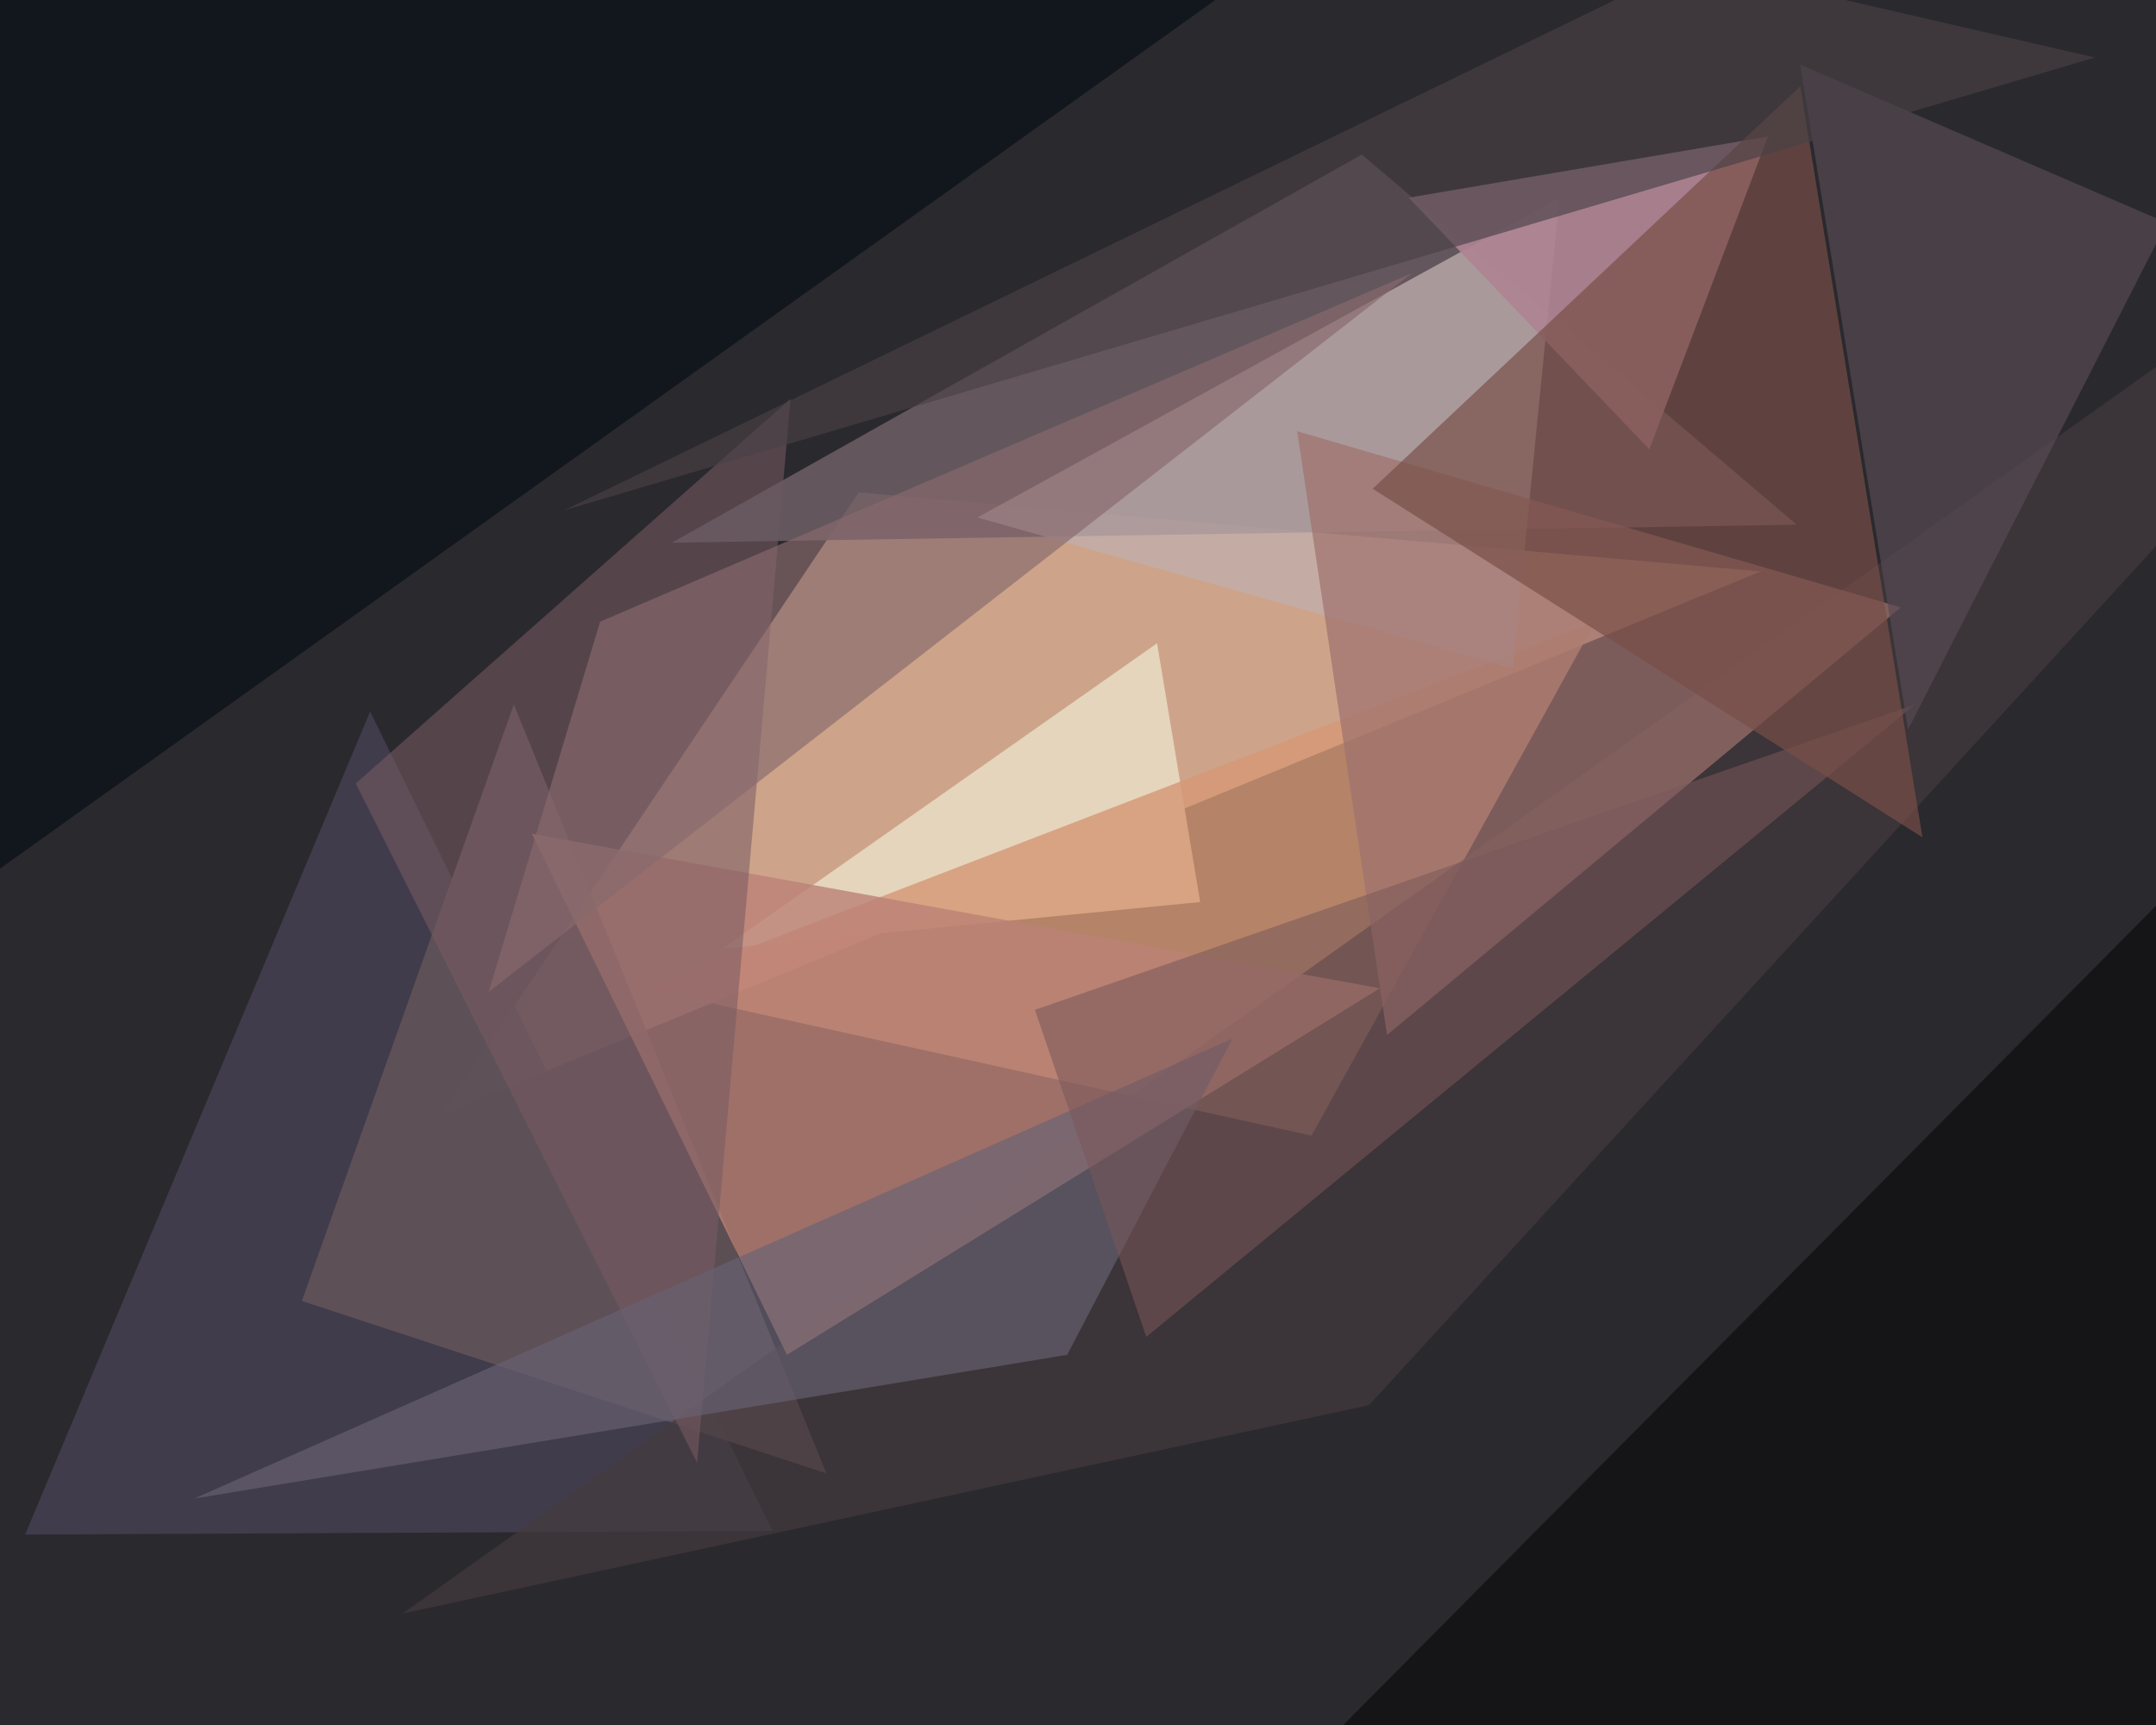
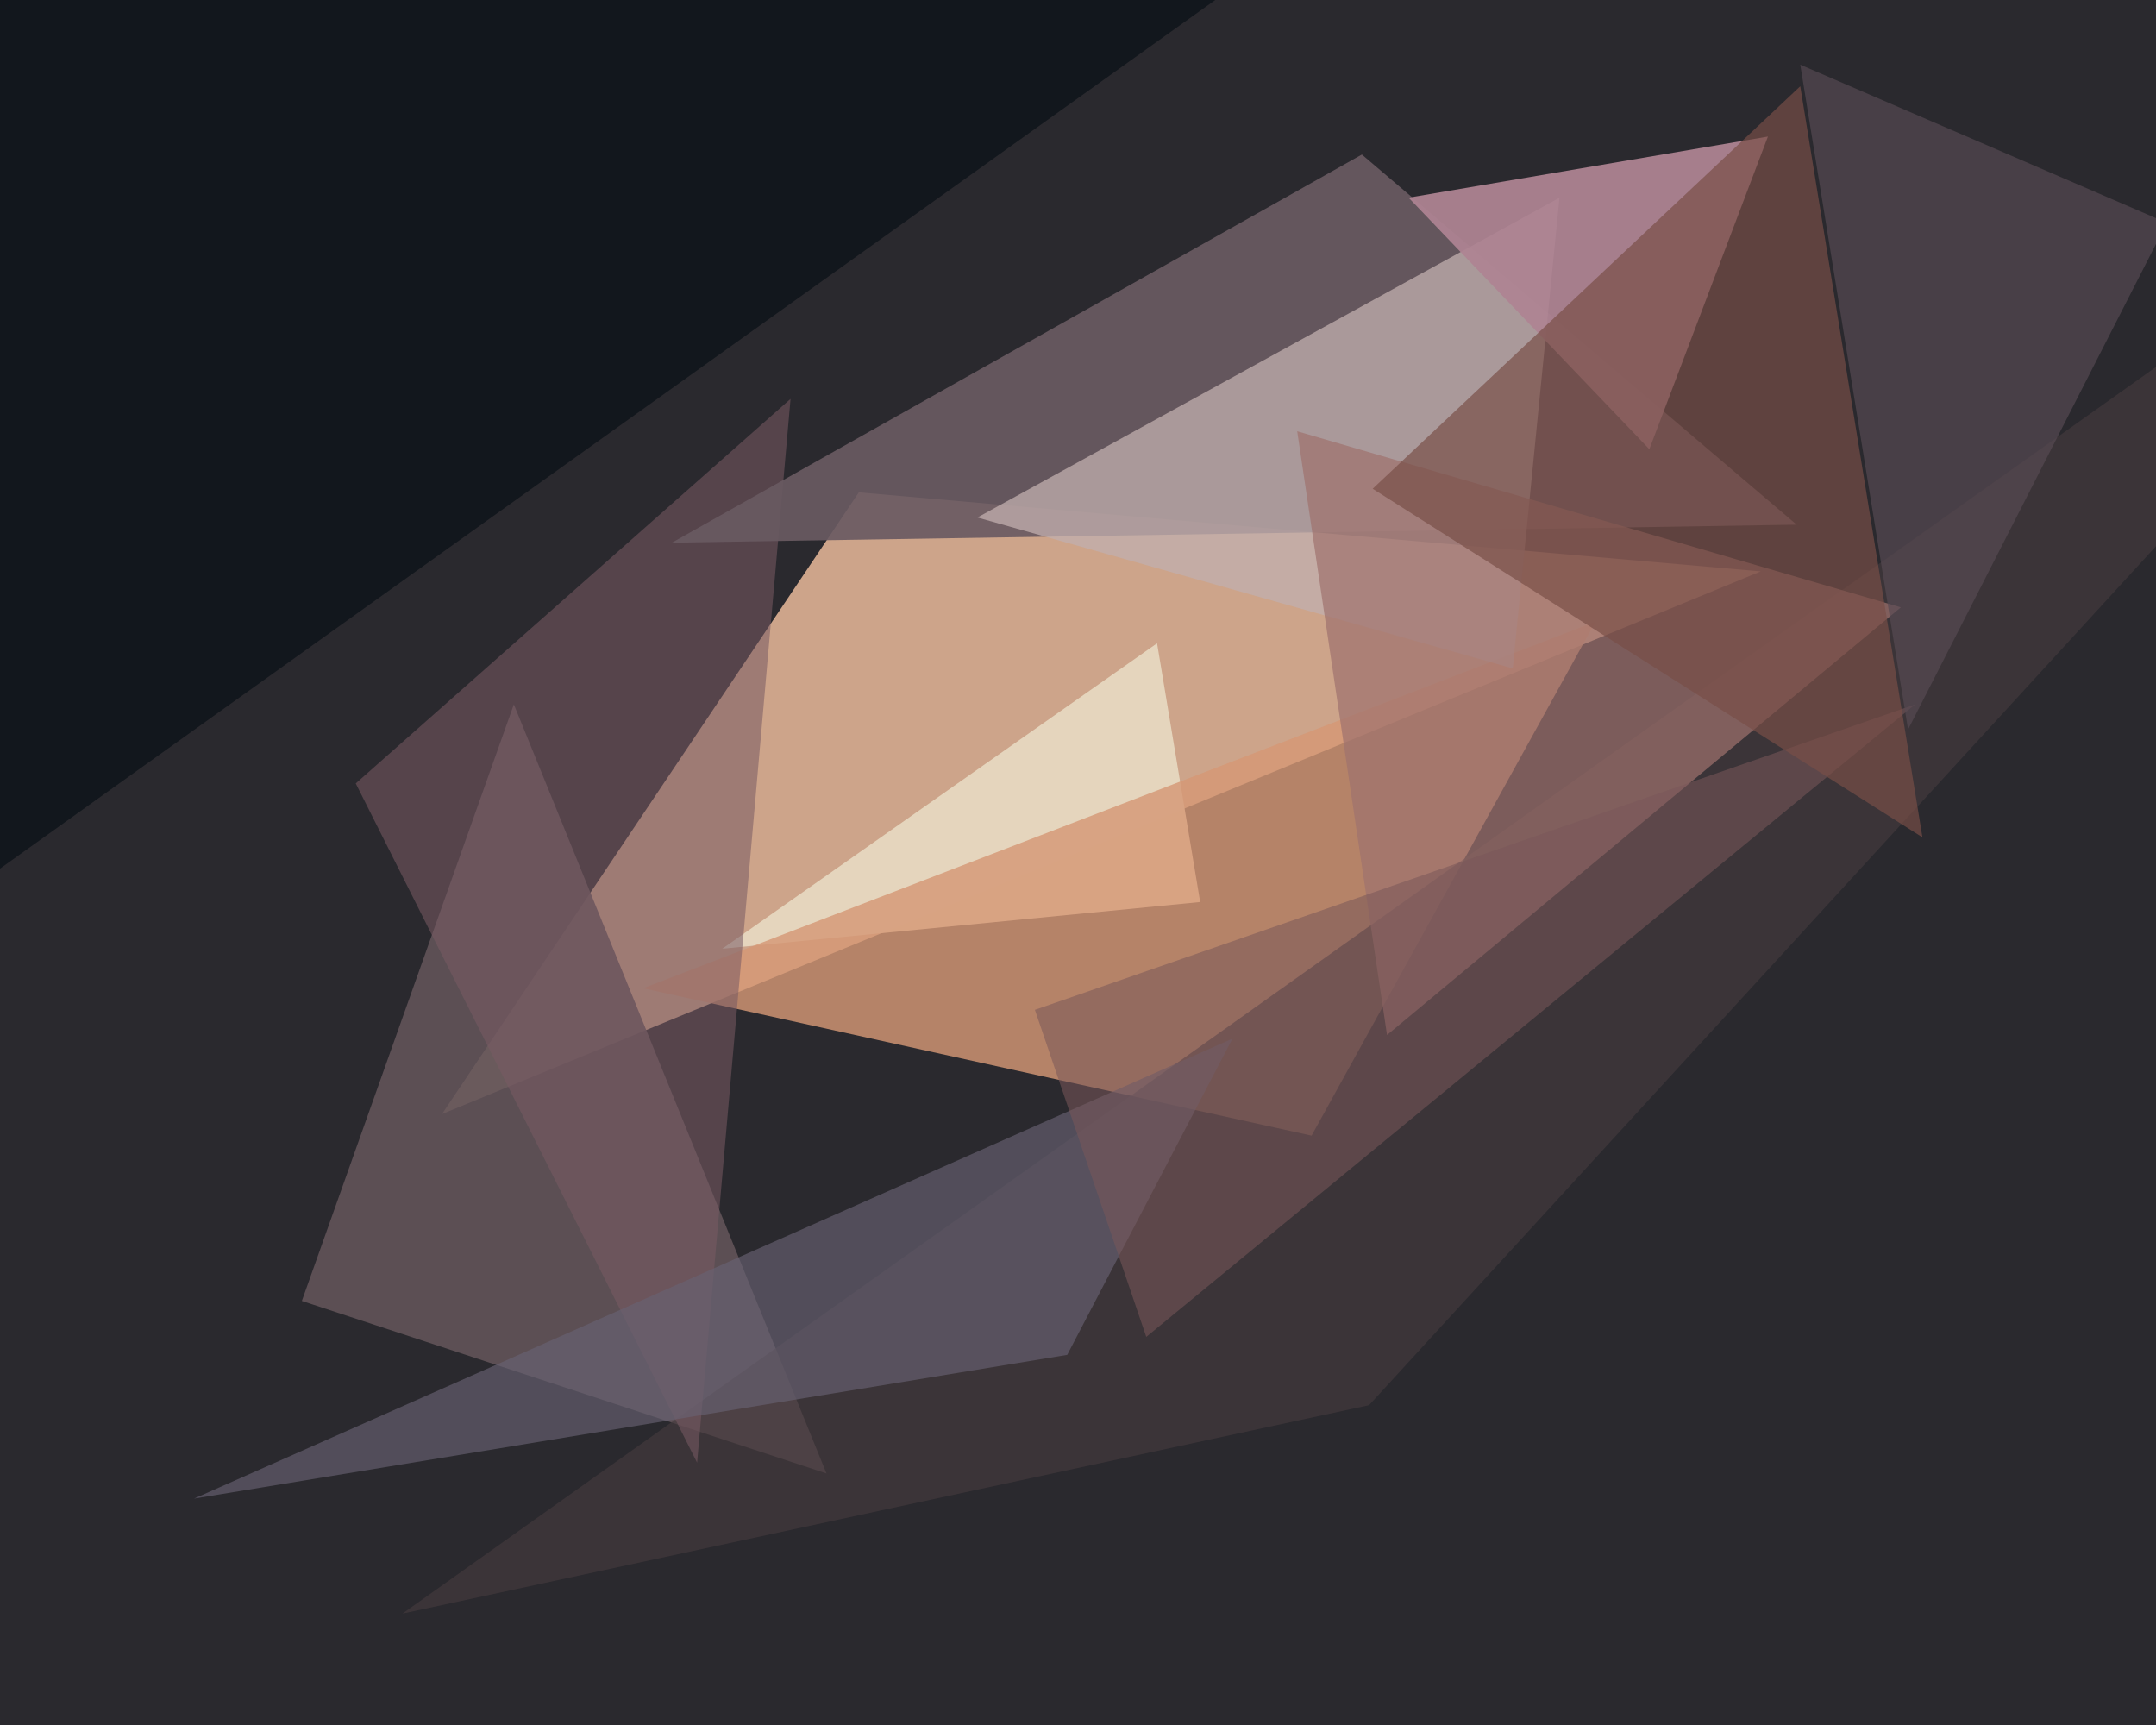
<svg xmlns="http://www.w3.org/2000/svg" width="600px" height="480px">
  <rect width="600" height="480" fill="rgb(42,41,46)" />
  <polygon points="239,137 490,159 123,310" fill="rgba(206,165,139,0.996)" />
  <polygon points="334,251 322,179 201,264" fill="rgba(228,213,189,0.992)" />
  <polygon points="365,316 444,173 179,275" fill="rgba(213,152,117,0.812)" />
  <polygon points="-123,-129 348,-7 -6,246" fill="rgba(13,19,25,0.808)" />
-   <polygon points="215,426 103,198 7,427" fill="rgba(65,61,75,0.988)" />
-   <polygon points="604,499 607,245 352,502" fill="rgba(17,17,18,0.808)" />
  <polygon points="230,410 143,196 84,362" fill="rgba(97,83,88,0.91)" />
  <polygon points="112,449 381,391 731,9" fill="rgba(69,59,62,0.655)" />
-   <polygon points="384,275 148,232 219,377" fill="rgba(188,129,118,0.804)" />
  <polygon points="194,407 220,111 99,218" fill="rgba(120,91,99,0.557)" />
  <polygon points="297,377 343,289 54,417" fill="rgba(104,97,114,0.647)" />
  <polygon points="500,146 379,43 187,151" fill="rgba(105,90,97,0.914)" />
  <polygon points="421,186 434,55 272,144" fill="rgba(193,174,173,0.757)" />
  <polygon points="361,120 529,169 386,288" fill="rgba(159,113,110,0.706)" />
  <polygon points="288,281 533,196 319,372" fill="rgba(122,88,89,0.553)" />
  <polygon points="459,125 492,38 392,55" fill="rgba(174,131,146,0.937)" />
  <polygon points="603,62 501,18 531,203" fill="rgba(87,74,82,0.682)" />
  <polygon points="535,233 501,24 382,136" fill="rgba(121,78,71,0.682)" />
-   <polygon points="583,16 470,-10 157,142" fill="rgba(72,65,70,0.651)" />
-   <polygon points="136,276 393,76 167,173" fill="rgba(135,105,109,0.667)" />
</svg>